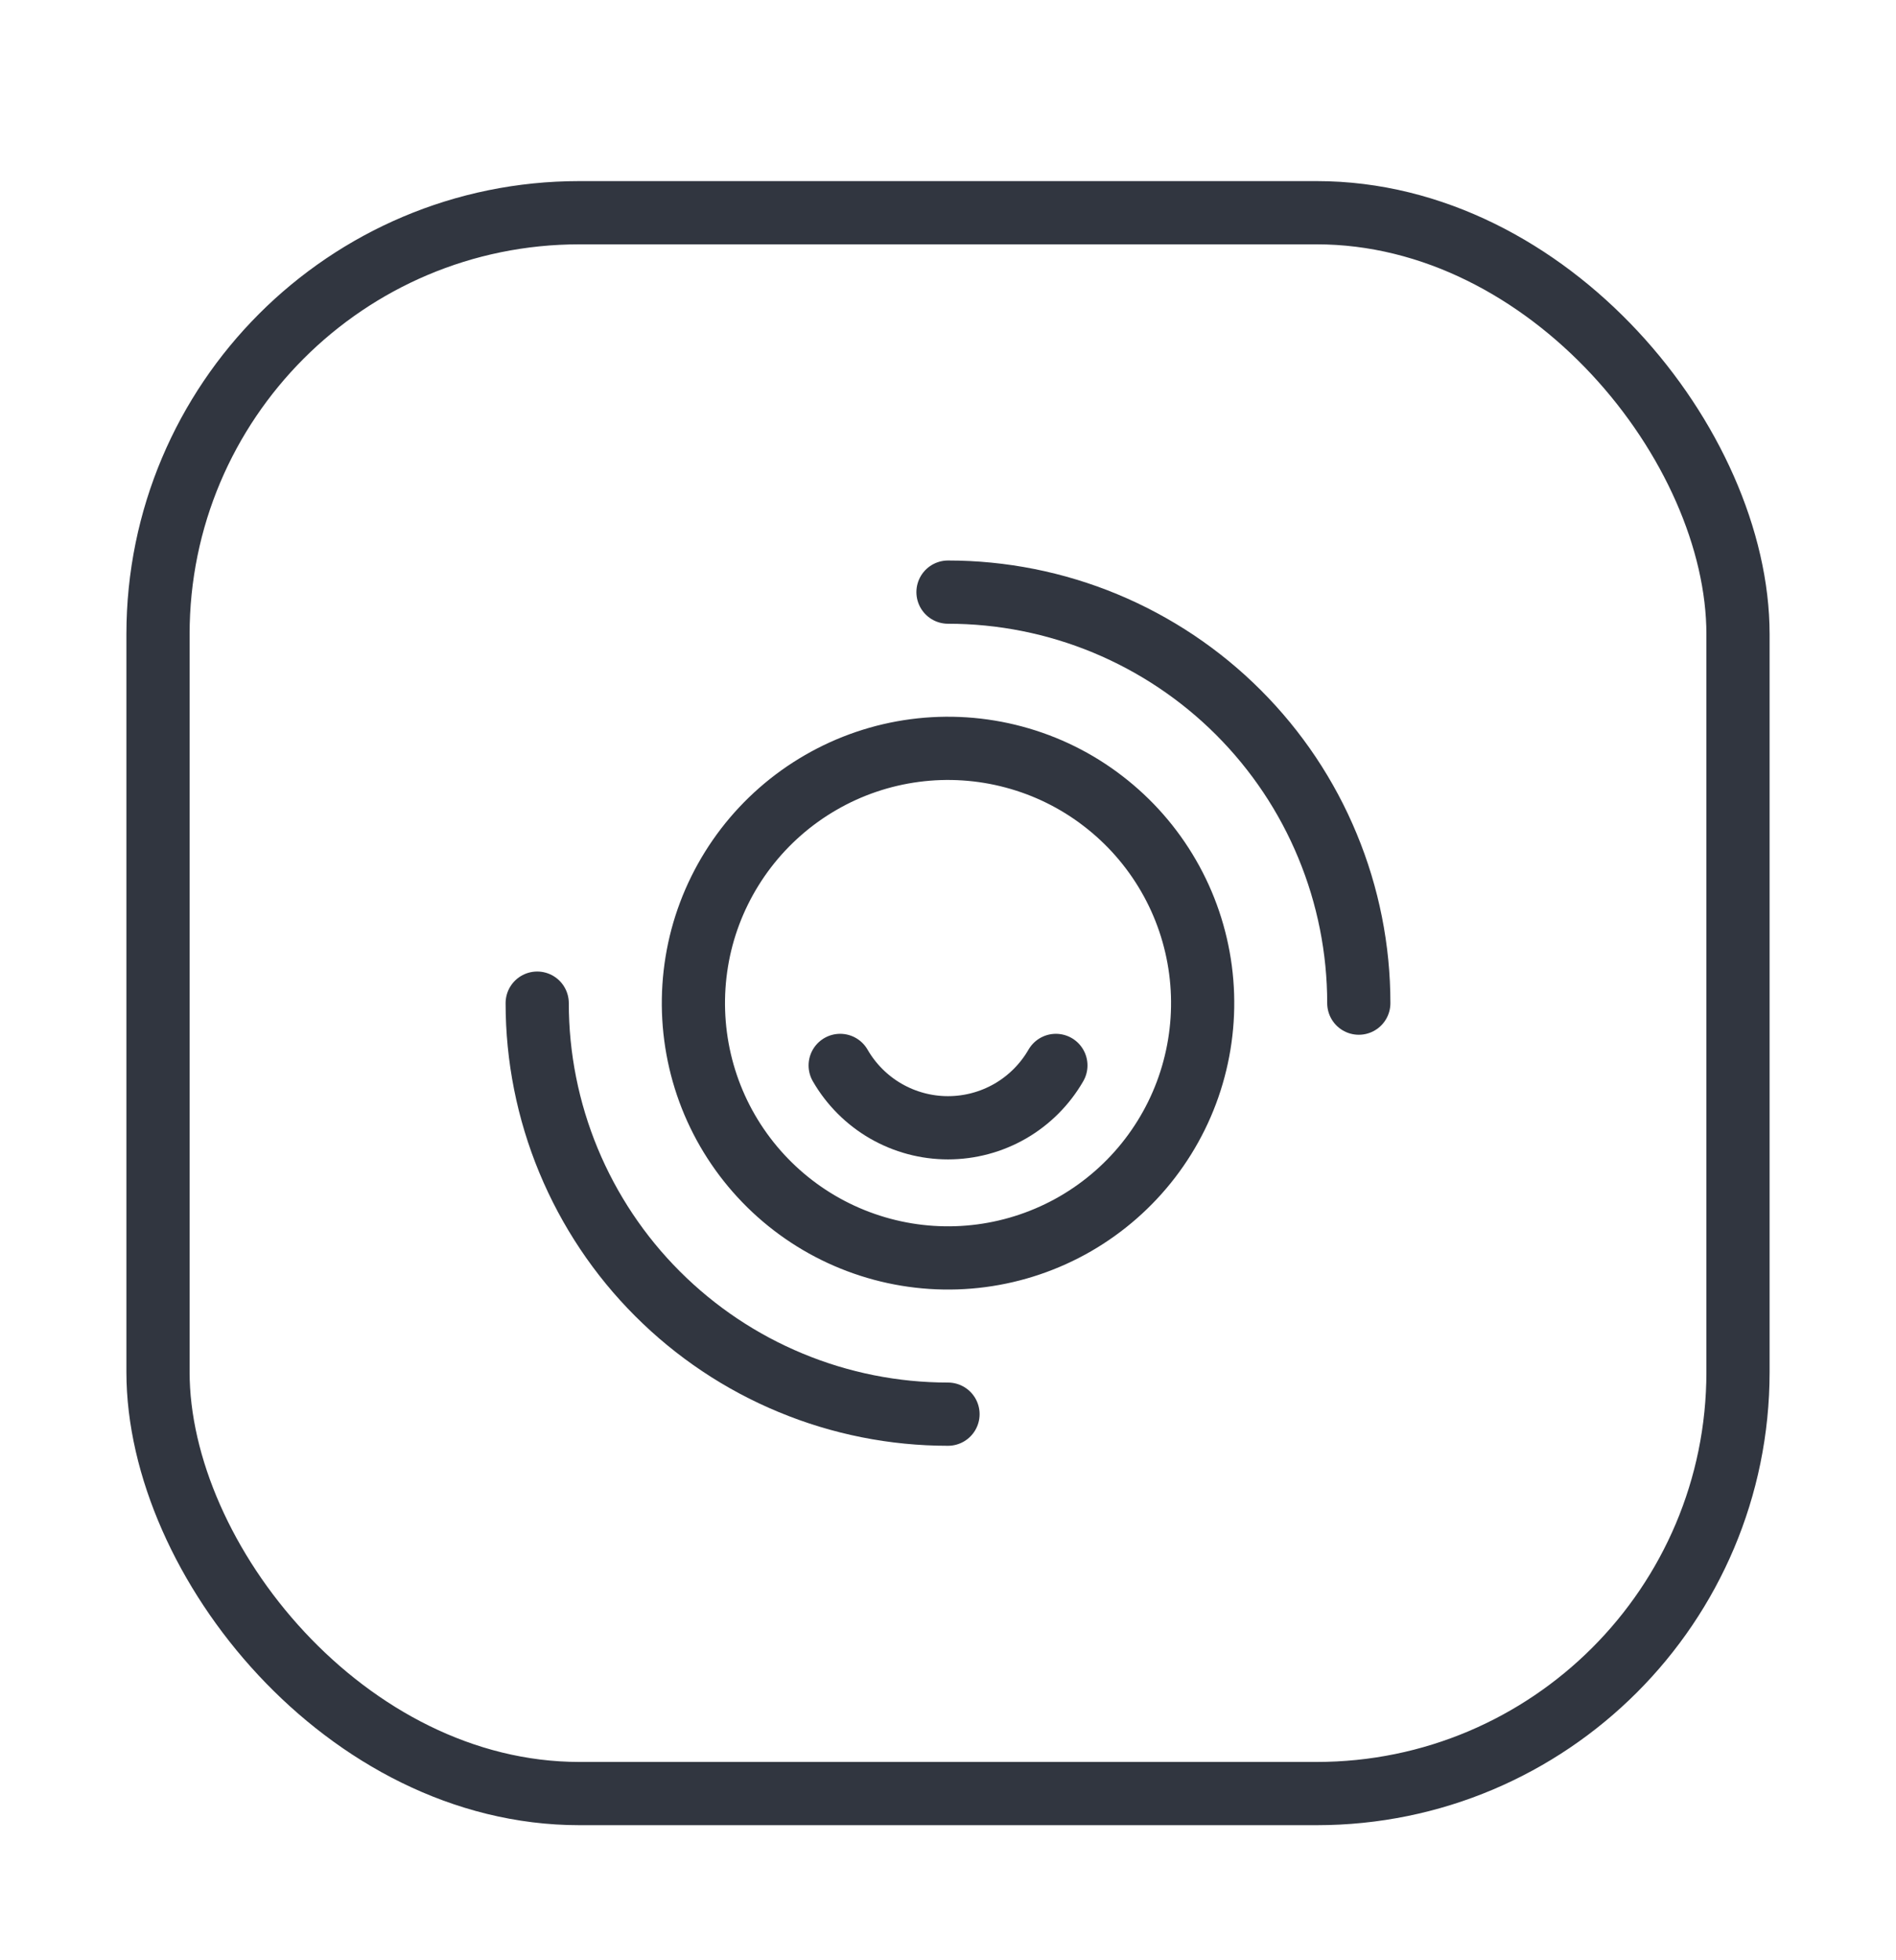
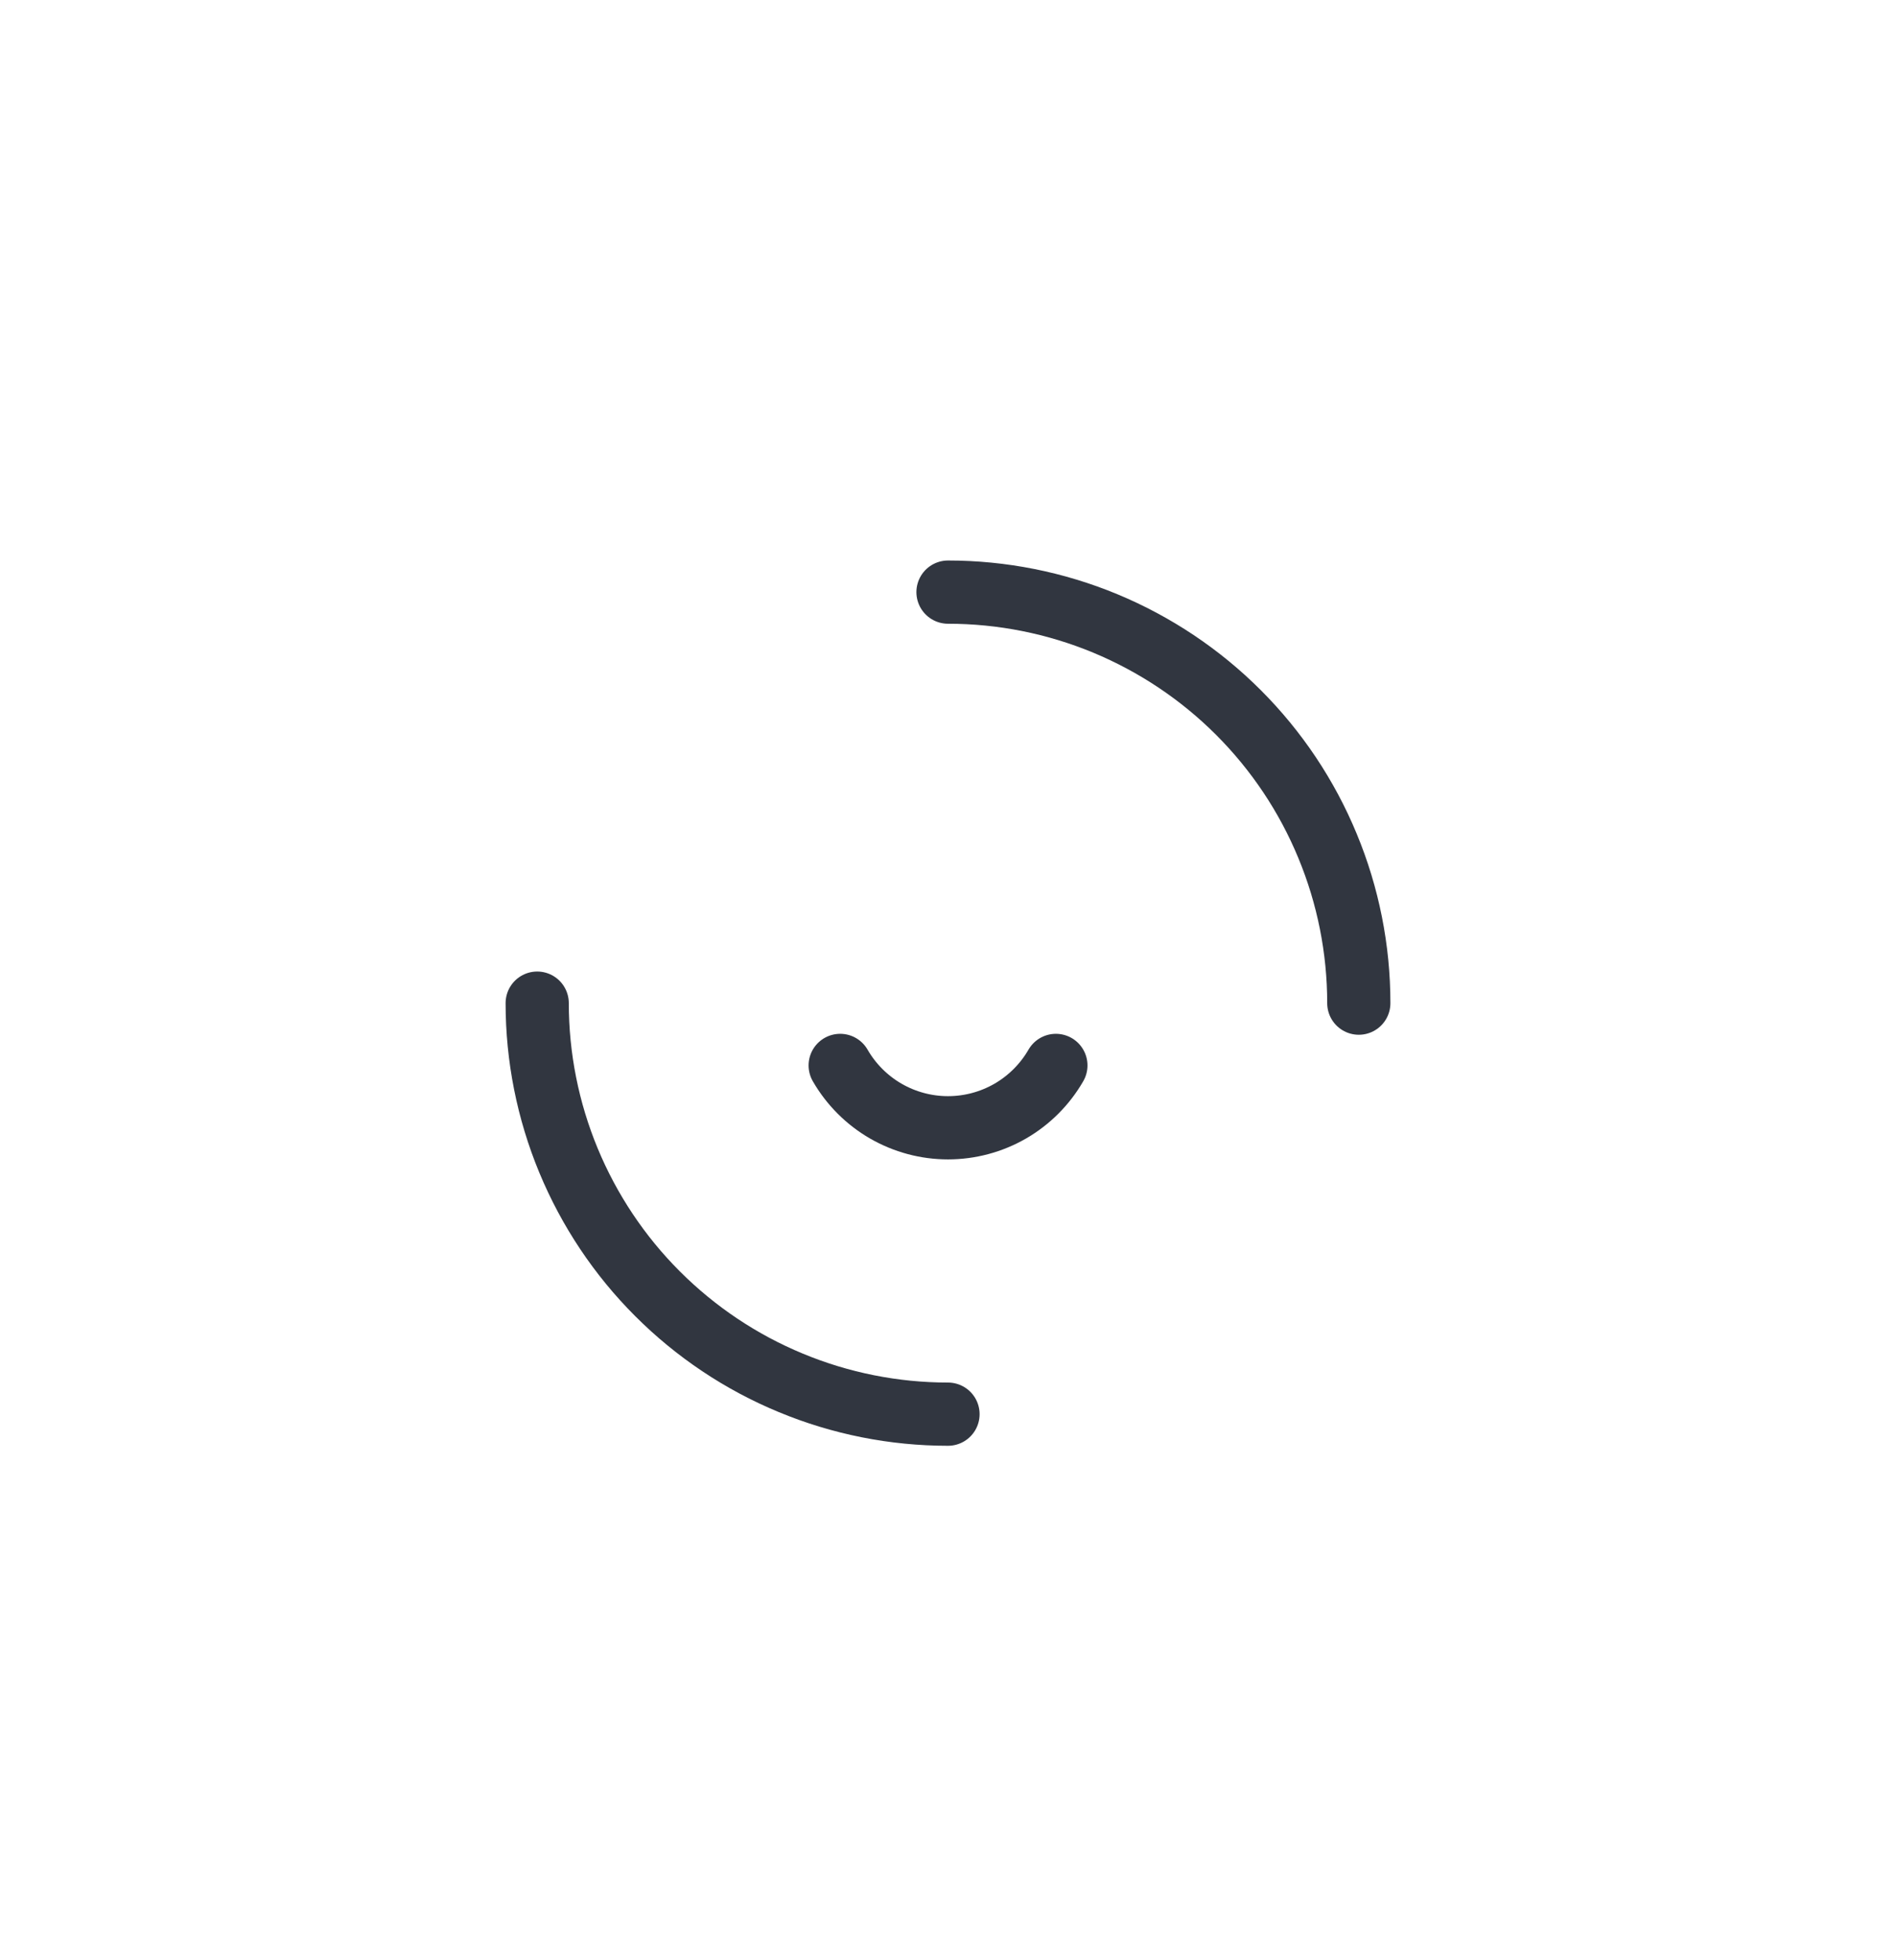
<svg xmlns="http://www.w3.org/2000/svg" width="30" height="31" viewBox="0 0 30 31" fill="none">
-   <rect x="2.5" y="3.364" width="25" height="25" rx="6.667" stroke="#313640" />
  <path d="M21.5 15.864C21.5 15.011 21.332 14.165 21.005 13.377C20.679 12.588 20.2 11.872 19.596 11.268C18.993 10.665 18.276 10.186 17.488 9.859C16.699 9.532 15.854 9.364 15 9.364" stroke="#313640" stroke-linecap="round" stroke-linejoin="round" />
  <path d="M8.5 15.864C8.5 16.718 8.668 17.563 8.995 18.352C9.322 19.14 9.8 19.857 10.404 20.46C11.008 21.064 11.724 21.543 12.513 21.869C13.301 22.196 14.147 22.364 15 22.364" stroke="#313640" stroke-linecap="round" stroke-linejoin="round" />
-   <path d="M12.986 12.375C12.528 12.639 12.126 12.992 11.804 13.411C11.482 13.831 11.245 14.31 11.108 14.821C10.972 15.332 10.937 15.866 11.006 16.39C11.075 16.915 11.246 17.421 11.511 17.879C11.776 18.337 12.128 18.739 12.548 19.061C12.967 19.383 13.447 19.619 13.958 19.756C14.469 19.893 15.002 19.928 15.526 19.859C16.051 19.79 16.557 19.618 17.015 19.354C17.473 19.089 17.875 18.737 18.197 18.317C18.519 17.897 18.756 17.418 18.892 16.907C19.029 16.396 19.064 15.863 18.995 15.338C18.926 14.814 18.755 14.308 18.49 13.85C18.225 13.391 17.873 12.99 17.453 12.668C17.034 12.345 16.555 12.109 16.043 11.972C15.532 11.835 14.999 11.8 14.475 11.869C13.95 11.938 13.444 12.11 12.986 12.375L12.986 12.375Z" stroke="#313640" stroke-linecap="round" stroke-linejoin="round" />
  <path d="M13.294 16.849C13.467 17.149 13.716 17.398 14.015 17.571C14.315 17.744 14.654 17.835 15 17.835C15.346 17.835 15.686 17.744 15.986 17.571C16.285 17.398 16.534 17.149 16.707 16.849" stroke="#313640" stroke-linecap="round" stroke-linejoin="round" />
</svg>